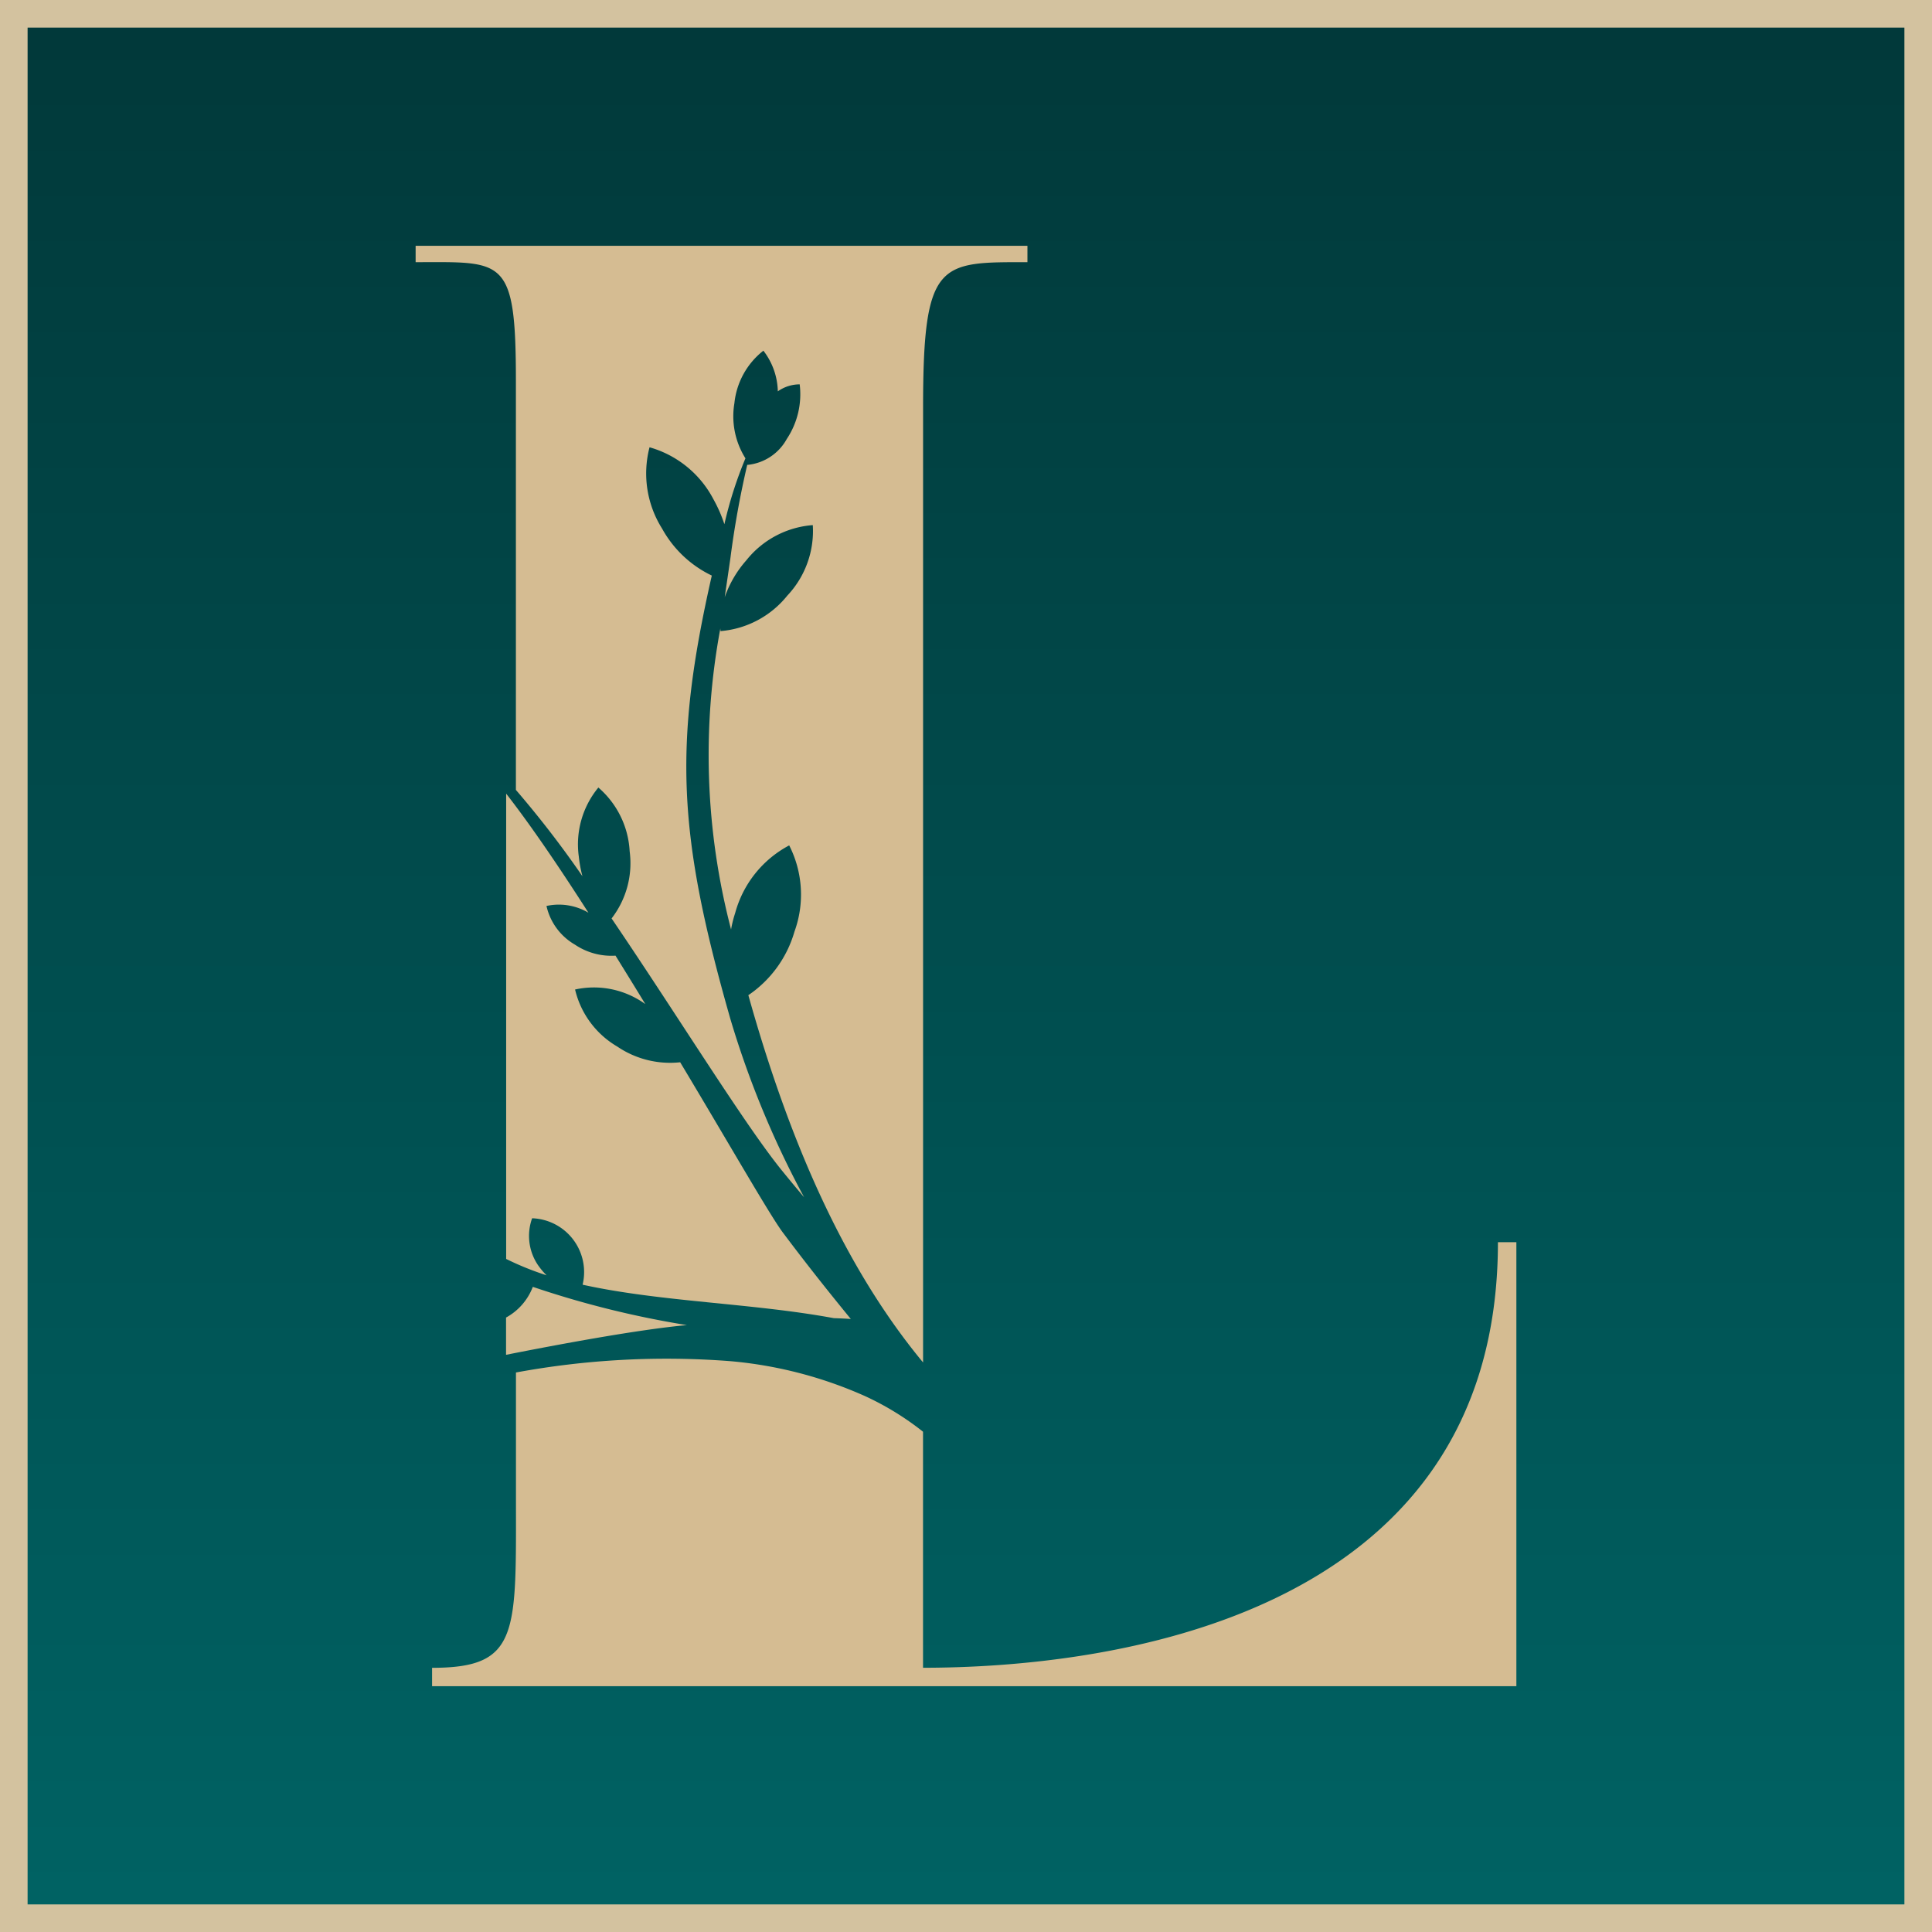
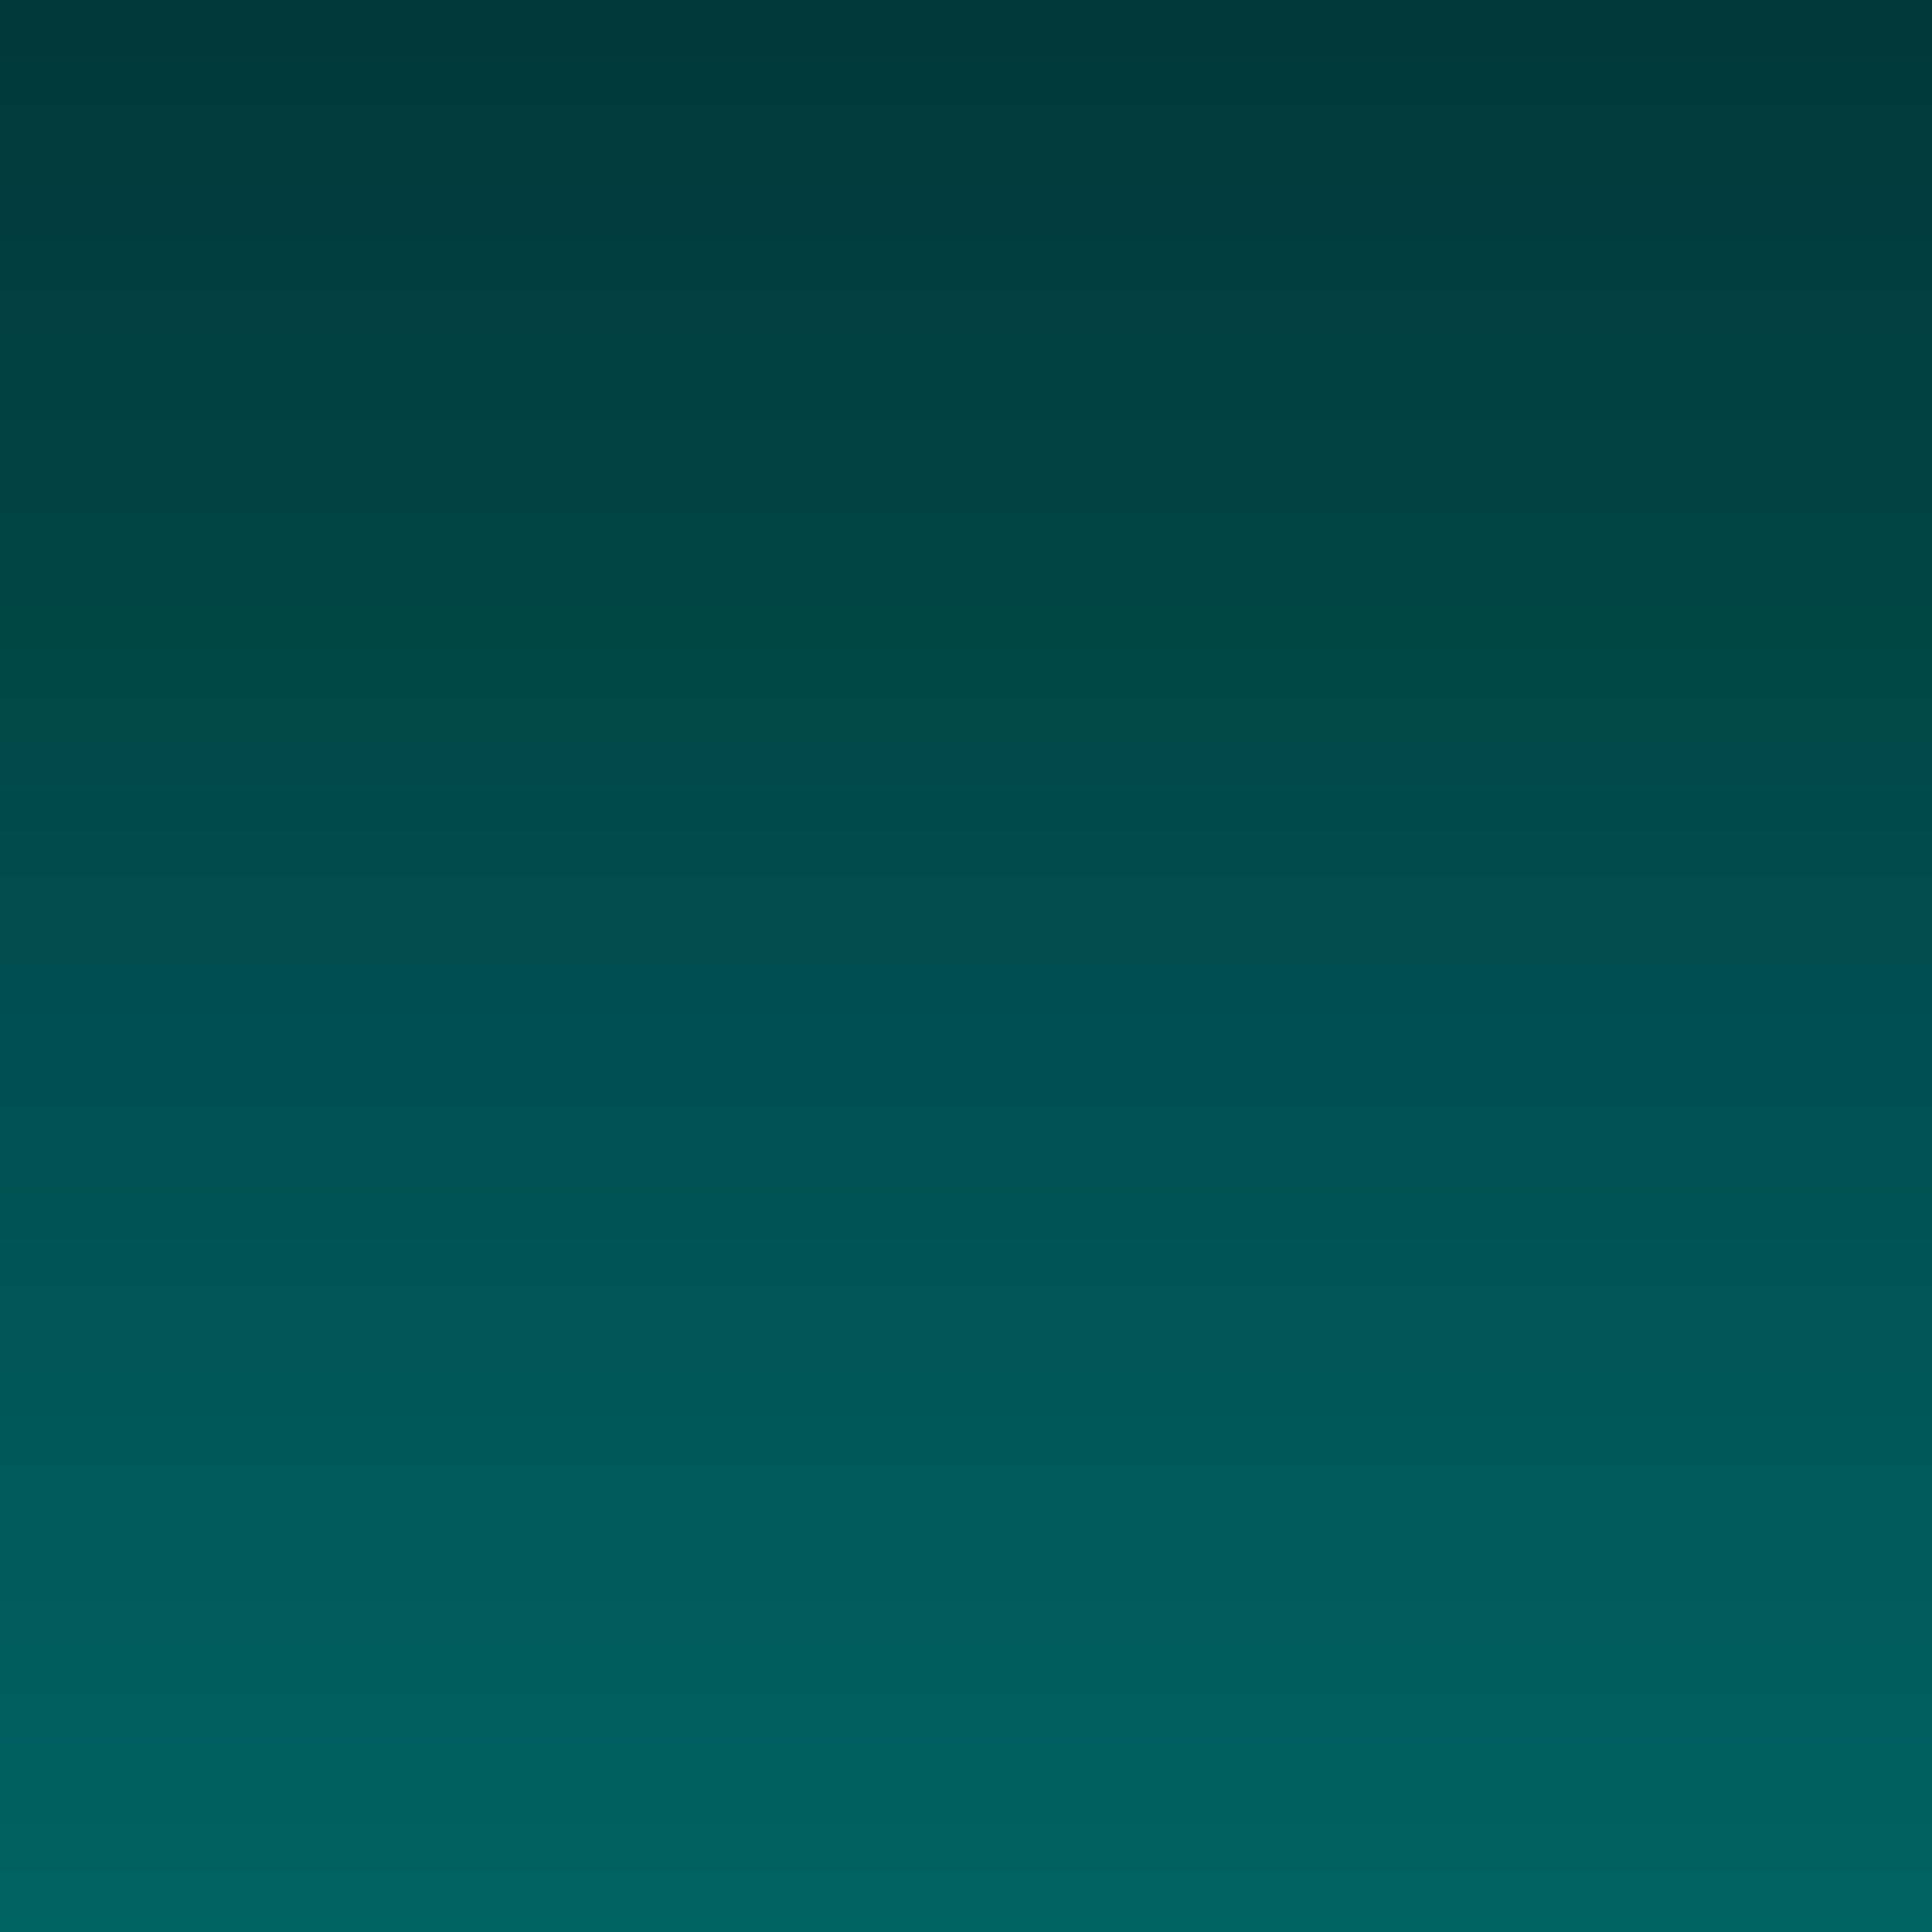
<svg xmlns="http://www.w3.org/2000/svg" width="70" height="70" viewBox="0 0 70 70">
  <defs>
    <linearGradient id="linear-gradient" x1="0.5" x2="0.5" y2="1" gradientUnits="objectBoundingBox">
      <stop offset="0" stop-color="#013839" />
      <stop offset="1" stop-color="#006364" />
    </linearGradient>
    <clipPath id="clip-path">
-       <rect id="Rectangle_524" data-name="Rectangle 524" width="39.881" height="52.187" fill="none" />
-     </clipPath>
+       </clipPath>
  </defs>
  <g id="Group_2958" data-name="Group 2958" transform="translate(-1403 -4214.5)">
    <g id="Rectangle_453" data-name="Rectangle 453" transform="translate(1403 4214.5)" stroke="#d3c29f" stroke-width="1" fill="url(#linear-gradient)">
      <rect width="70" height="70" stroke="none" />
-       <rect x="0.5" y="0.5" width="69" height="69" fill="none" />
    </g>
    <g id="Group_2717" data-name="Group 2717" transform="translate(1418.059 4223.406)">
      <g id="Group_2716" data-name="Group 2716" transform="translate(0 0)" clip-path="url(#clip-path)">
-         <path id="Path_30325" data-name="Path 30325" d="M5.909,22.106a3.233,3.233,0,0,1,.712-2.478A3.278,3.278,0,0,1,7.755,21.94,3.273,3.273,0,0,1,7.1,24.371c2.383,3.507,4.862,7.537,6.2,9.168.238.293.5.61.776.935A34.027,34.027,0,0,1,11.4,28C9.5,21.338,9.33,18.115,10.731,11.948a4.052,4.052,0,0,1-1.8-1.7A3.751,3.751,0,0,1,8.475,7.3a3.773,3.773,0,0,1,2.312,1.877,5.168,5.168,0,0,1,.4.91A14.562,14.562,0,0,1,11.95,7.7a2.858,2.858,0,0,1-.4-2A2.773,2.773,0,0,1,12.6,3.8a2.5,2.5,0,0,1,.523,1.473,1.376,1.376,0,0,1,.792-.253A2.925,2.925,0,0,1,13.447,7a1.824,1.824,0,0,1-1.4.935h-.032a34.021,34.021,0,0,0-.61,3.381c-.071.5-.142.966-.206,1.417a4.013,4.013,0,0,1,.784-1.339,3.4,3.4,0,0,1,2.407-1.274,3.412,3.412,0,0,1-.926,2.557,3.46,3.46,0,0,1-2.415,1.283.463.463,0,0,1-.008-.1,25.012,25.012,0,0,0,.388,10.91,4.173,4.173,0,0,1,.15-.6,3.937,3.937,0,0,1,1.956-2.446,3.924,3.924,0,0,1,.19,3.127,4.172,4.172,0,0,1-1.67,2.3c1.495,5.339,3.486,9.873,6.331,13.308V5.856c0-5.337.594-5.263,3.781-5.263V0H0V.593c3.188,0,3.633-.222,3.633,4.3V19.714a36.435,36.435,0,0,1,2.411,3.128,4.564,4.564,0,0,1-.134-.736" transform="translate(0 0)" fill="#d5bc92" />
-         <path id="Path_30326" data-name="Path 30326" d="M5.4,42.667a1.883,1.883,0,0,1-.238-1.734,1.951,1.951,0,0,1,1.829,2.407c2.835.625,6.144.665,9.1,1.212.229.008.427.016.618.031-.712-.871-1.52-1.876-2.446-3.111-.459-.6-1.932-3.183-3.737-6.191a3.406,3.406,0,0,1-2.28-.57,3.262,3.262,0,0,1-1.528-2.066,3.174,3.174,0,0,1,2.526.515l.016.008c-.356-.586-.72-1.172-1.077-1.75a2.368,2.368,0,0,1-1.472-.4,2.166,2.166,0,0,1-1.029-1.4,2.1,2.1,0,0,1,1.52.245c-1.064-1.663-2.1-3.184-2.981-4.315V42.407A10.7,10.7,0,0,0,5.687,43a2.284,2.284,0,0,1-.285-.332" transform="translate(-0.941 -5.699)" fill="#d5bc92" />
-         <path id="Path_30327" data-name="Path 30327" d="M5.187,48.554a2.13,2.13,0,0,1-.97,1.112v1.35C6.071,50.649,9,50.1,10.769,49.94a34.469,34.469,0,0,1-5.582-1.386" transform="translate(-0.941 -10.835)" fill="#d5bc92" />
        <path id="Path_30328" data-name="Path 30328" d="M39.384,46.471c0,13.788-14.455,15.419-20.83,15.419V53.338a10.289,10.289,0,0,0-2.1-1.29,15.2,15.2,0,0,0-4.877-1.266,30.028,30.028,0,0,0-7.772.41v4.4c0,5.04.148,6.3-3.039,6.3v.667H40.052V46.471Z" transform="translate(-0.17 -10.37)" fill="#d5bc92" />
      </g>
    </g>
  </g>
</svg>